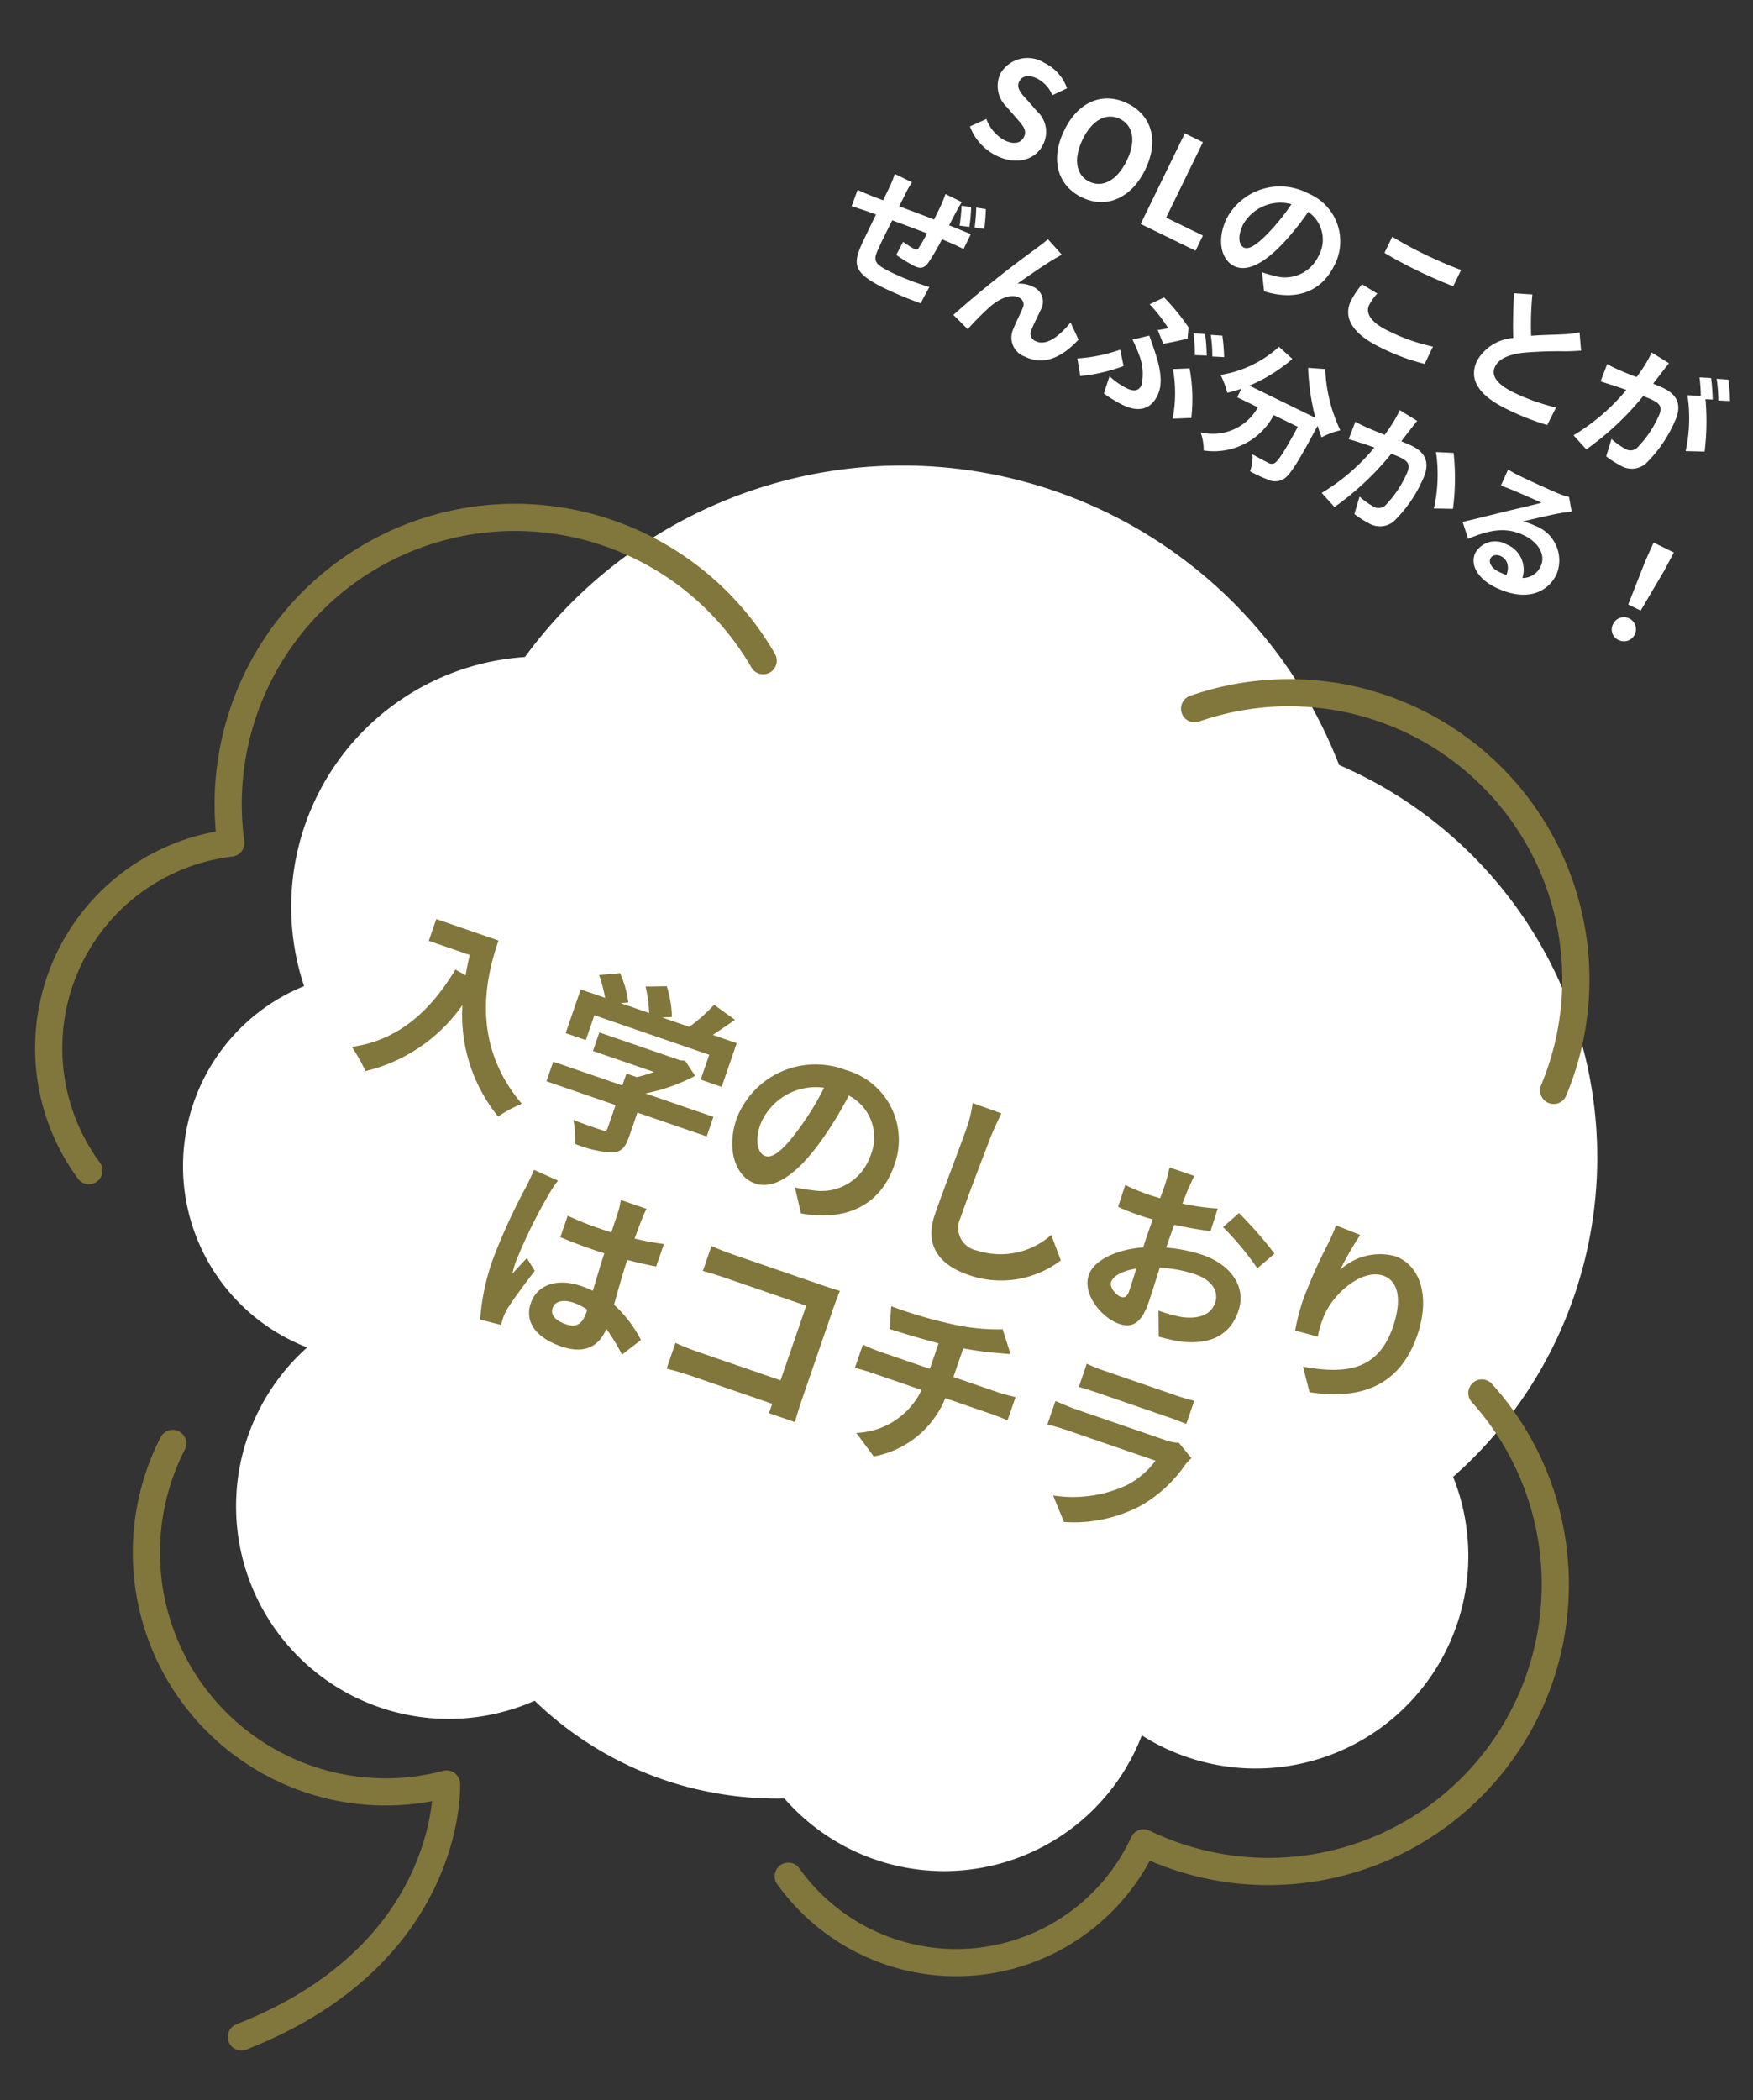
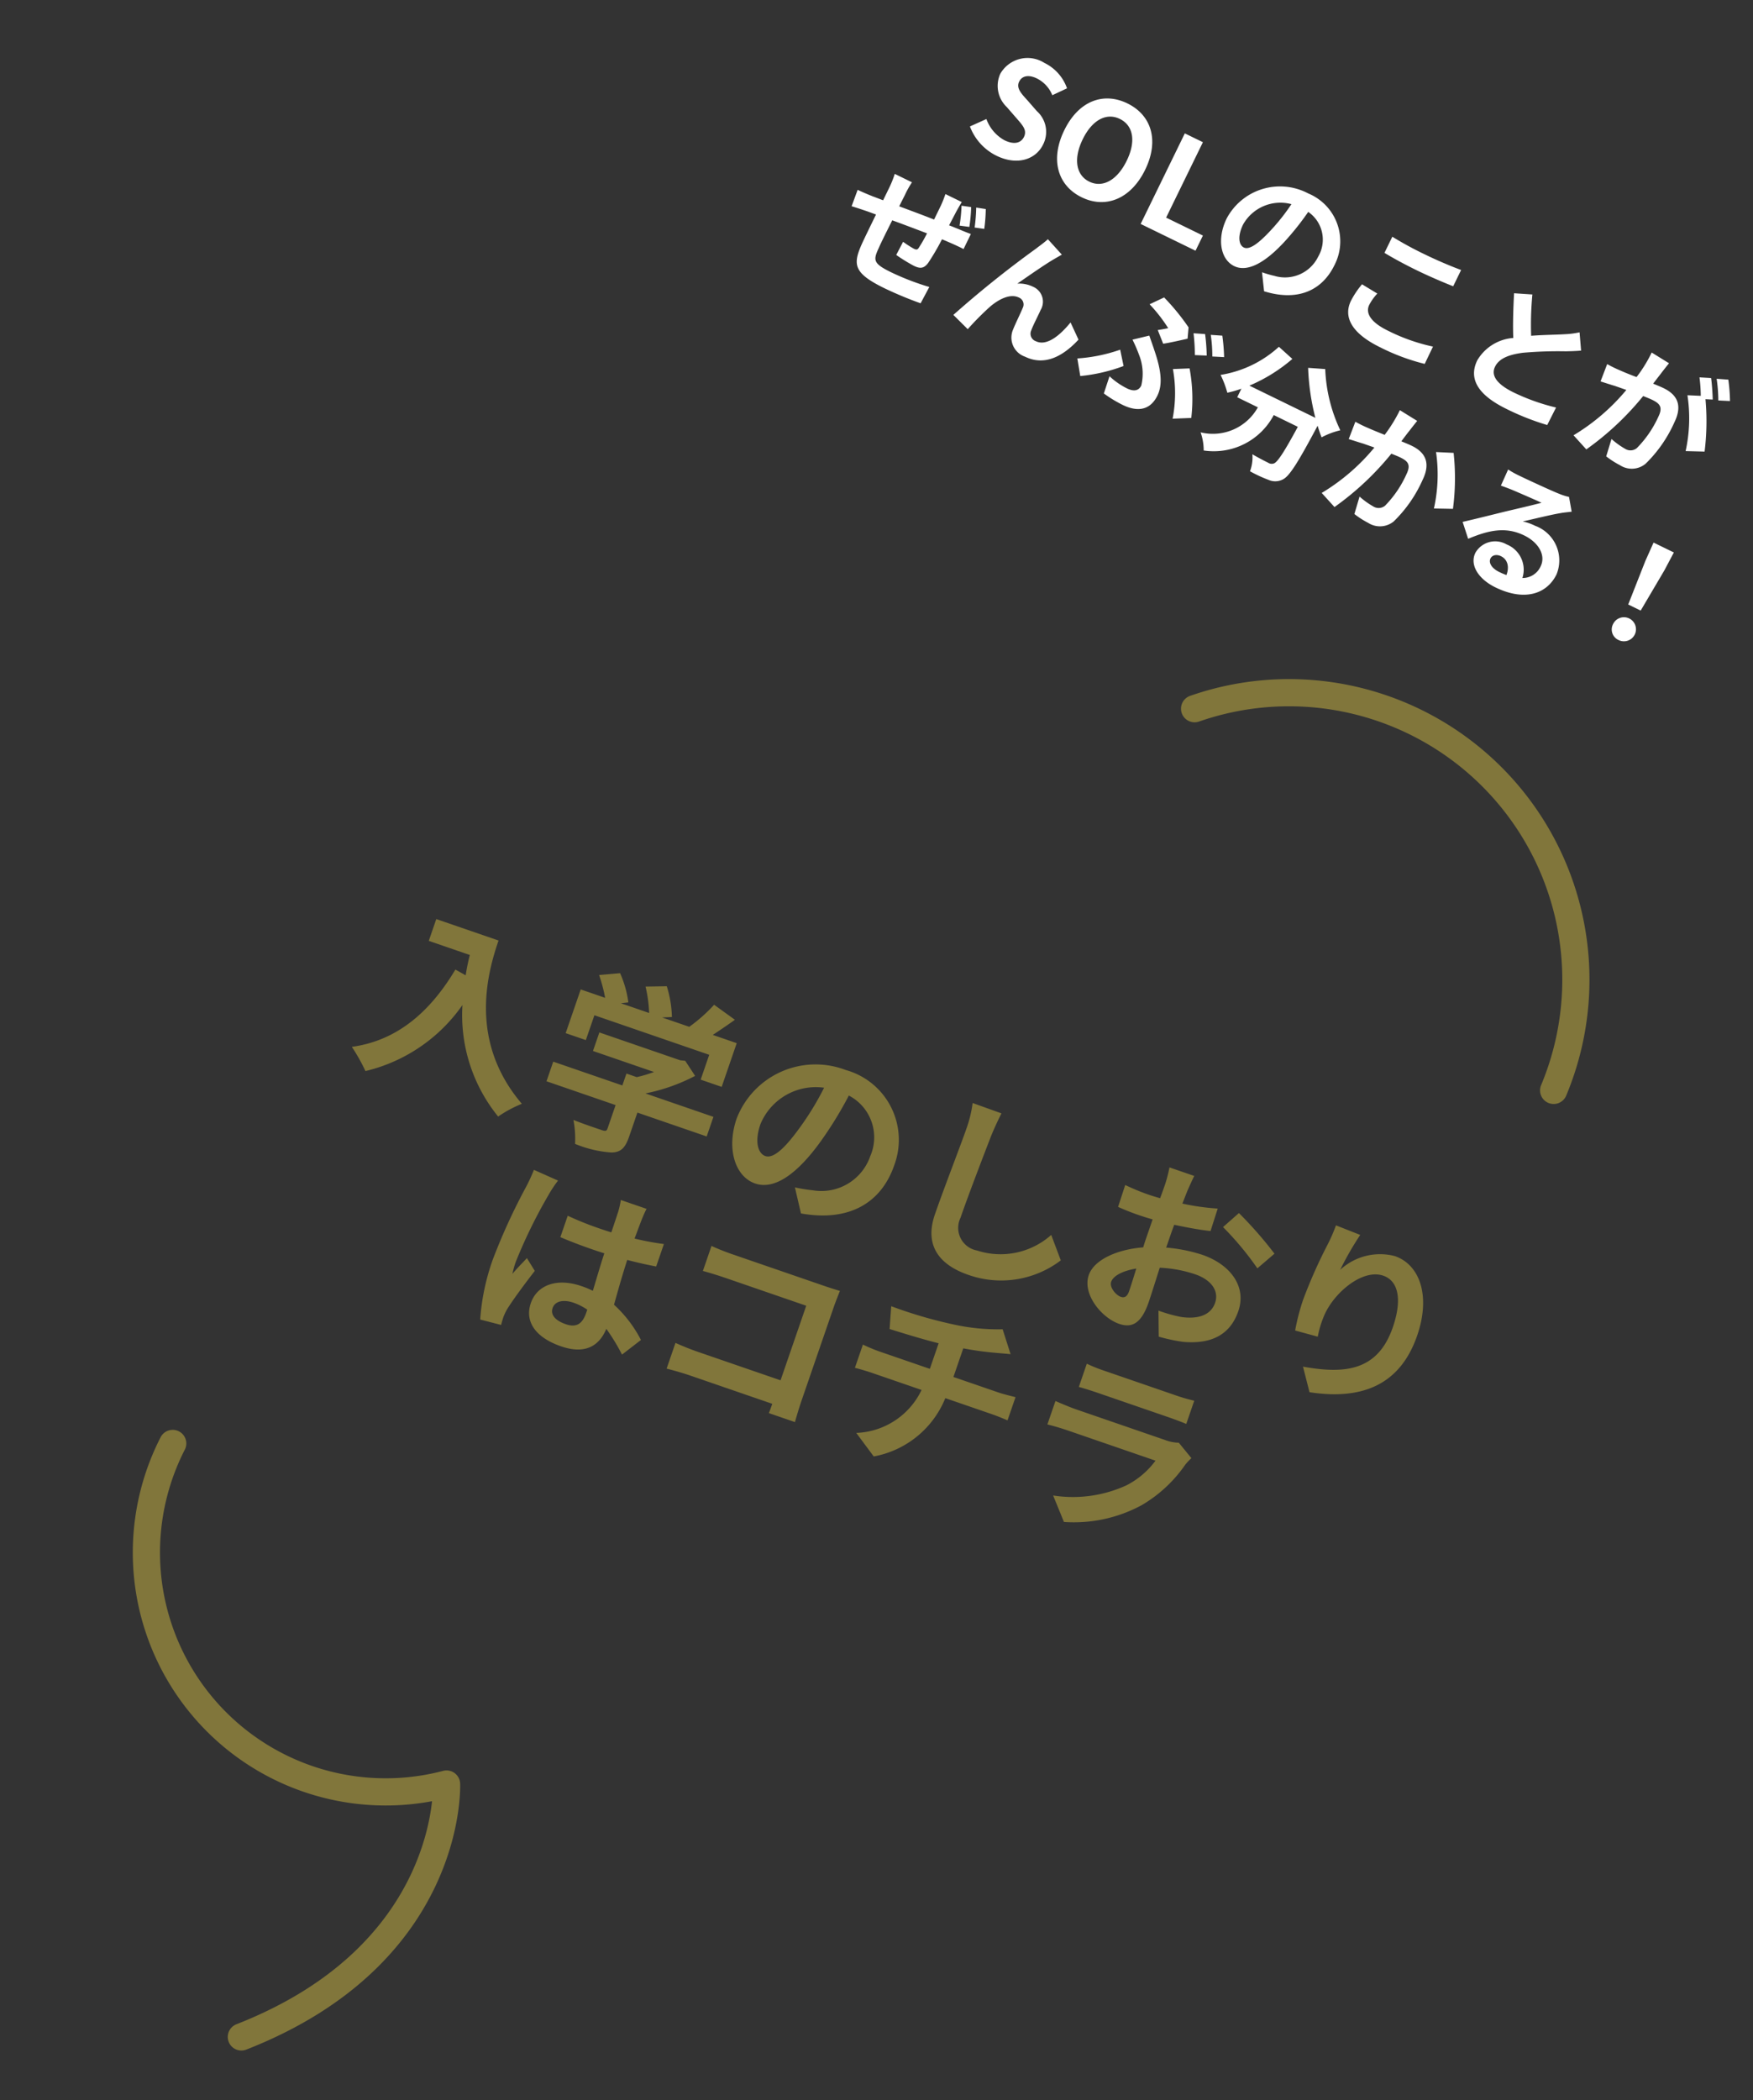
<svg xmlns="http://www.w3.org/2000/svg" width="128.942" height="154.441" viewBox="0 0 128.942 154.441">
  <rect x="0" y="0" width="128.942" height="154.441" fill="#333333" stroke="none" />
  <g id="グループ_1069" data-name="グループ 1069" transform="translate(-966.349 -121.135)">
    <g id="グループ_37" data-name="グループ 37" transform="translate(982.313 142.827) rotate(13)">
-       <path id="パス_309" data-name="パス 309" d="M102.385,46.011a31.411,31.411,0,0,0-25.8-30.9,34.426,34.426,0,0,0-60.136,5.734A18.413,18.413,0,0,0,6.063,48.078a14.295,14.295,0,0,0,6.2,25.837,15.642,15.642,0,0,0,22.15,21.55,25.525,25.525,0,0,0,13.238,3.661,25.958,25.958,0,0,0,6.278-.789A15.588,15.588,0,0,0,78.5,87.9,15.636,15.636,0,0,0,96.534,64.227,31.237,31.237,0,0,0,102.385,46.011Z" transform="translate(11.606 0)" fill="#fff" />
-       <path id="パス_310" data-name="パス 310" d="M5.3,54.4a15.189,15.189,0,0,1,4.753-25.817A21.092,21.092,0,0,1,45.191,6.707" transform="translate(0 10.456)" fill="none" stroke="#81763b" stroke-linecap="round" stroke-linejoin="round" stroke-width="2" />
-       <path id="パス_311" data-name="パス 311" d="M0,46.1a15.185,15.185,0,0,0,24.911-8.27A21.1,21.1,0,0,0,49.3,9.724,20.988,20.988,0,0,0,41.718,0" transform="translate(67.096 57.743)" fill="none" stroke="#81763b" stroke-linecap="round" stroke-linejoin="round" stroke-width="2" />
      <path id="パス_312" data-name="パス 312" d="M0,3.249A21.1,21.1,0,0,1,32.047,24.656" transform="translate(76.905 10.217)" fill="none" stroke="#81763b" stroke-linecap="round" stroke-linejoin="round" stroke-width="2" />
      <path id="パス_313" data-name="パス 313" d="M.532,0a17.6,17.6,0,0,0,25.26,19.871S29.123,31.91,15.27,41.386" transform="translate(15.288 83.019)" fill="none" stroke="#81763b" stroke-linecap="round" stroke-linejoin="round" stroke-width="2" />
    </g>
    <path id="パス_25860" data-name="パス 25860" d="M-38.766-11.074V-9.38h3.192c.042.476.1.98.2,1.512l-.854-.154C-37-4.34-38.668-1.638-41.58-.168A13.3,13.3,0,0,1-40.054,1.19a12.115,12.115,0,0,0,5.166-6.916,11.829,11.829,0,0,0,5.152,6.9A8.963,8.963,0,0,1-28.392-.28c-5.152-3.038-5.53-8.148-5.53-10.794Zm13.3,2.9h8.932v1.932H-14.9v-3.4h-1.862c.378-.49.8-1.05,1.176-1.582l-1.806-.546a11.7,11.7,0,0,1-1.2,2.128h-2.114l.672-.266a8.209,8.209,0,0,0-1.092-2.016l-1.47.532a9.769,9.769,0,0,1,.882,1.75h-2.2l.5-.238a7.63,7.63,0,0,0-1.274-1.834l-1.414.63a11.777,11.777,0,0,1,.966,1.442h-1.9v3.4h1.568Zm10.71,4.214h-5.292A13.56,13.56,0,0,0-17.01-6.37l-1.05-.812-.364.084H-24.71v1.442h4.746a9.47,9.47,0,0,1-1.078.77h-.8v.924h-5.376v1.526h5.376v1.82c0,.2-.07.252-.364.252s-1.316.014-2.212-.028a7.432,7.432,0,0,1,.686,1.624A8.488,8.488,0,0,0-21.014.966c.686-.238.868-.672.868-1.54V-2.436h5.39Zm13.734-.966a5.331,5.331,0,0,0-5.656-5.46A6.22,6.22,0,0,0-13.1-4.4c0,2.366,1.288,4.074,2.842,4.074,1.526,0,2.73-1.736,3.57-4.564a28.313,28.313,0,0,0,.84-3.794,3.461,3.461,0,0,1,2.94,3.7A3.8,3.8,0,0,1-6.1-1.232a10.768,10.768,0,0,1-1.3.224L-6.356.658C-2.828.112-1.022-1.974-1.022-4.928Zm-10.29.35a4.407,4.407,0,0,1,3.556-4.06A21.014,21.014,0,0,1-8.5-5.25c-.574,1.89-1.12,2.772-1.708,2.772C-10.752-2.478-11.312-3.164-11.312-4.578ZM5.194-11.1,2.94-11.13a8.929,8.929,0,0,1,.182,1.89c0,1.2-.14,4.886-.14,6.762,0,2.394,1.484,3.4,3.78,3.4A7.247,7.247,0,0,0,12.838-2.3l-1.274-1.54A5.6,5.6,0,0,1,6.776-.98,1.692,1.692,0,0,1,4.844-2.856c0-1.736.112-4.872.168-6.384C5.04-9.8,5.11-10.514,5.194-11.1Zm14.91-.266H18.172a11.267,11.267,0,0,1,.1,1.232c0,.238,0,.644-.014,1.134-.28.014-.56.028-.812.028a15.524,15.524,0,0,1-1.932-.112l.028,1.694a17.164,17.164,0,0,0,1.96.07c.224,0,.476-.014.742-.028v1.176c0,.322,0,.658.014.994-1.722.742-3.122,2.016-3.122,3.234,0,1.484,1.918,2.66,3.276,2.66.924,0,1.54-.462,1.54-2.2,0-.476-.028-1.568-.056-2.674a9.439,9.439,0,0,1,2.632-.392c1.218,0,2.058.56,2.058,1.512,0,1.022-.9,1.582-2.03,1.792a10.78,10.78,0,0,1-1.722.1L21.476.658A12.818,12.818,0,0,0,23.31.434C25.536-.126,26.4-1.372,26.4-3.024c0-1.932-1.694-3.052-3.85-3.052a11.6,11.6,0,0,0-2.688.364V-6.23c0-.406,0-.84.014-1.26.91-.112,1.876-.252,2.674-.434L22.512-9.66a17.146,17.146,0,0,1-2.576.5c.014-.35.028-.686.042-.994C20.006-10.514,20.062-11.116,20.1-11.368Zm3.99,1.512L23.324-8.5A22.275,22.275,0,0,1,26.7-6.454l.84-1.428A29.255,29.255,0,0,0,24.094-9.856Zm-7.238,7.84c0-.49.574-1.064,1.428-1.526.028.756.042,1.4.042,1.75,0,.476-.2.588-.448.588C17.514-1.2,16.856-1.582,16.856-2.016Zm16.2-9.226-1.918-.084a12.4,12.4,0,0,1-.112,1.47,36.837,36.837,0,0,0-.392,4.48,15.836,15.836,0,0,0,.182,2.338l1.722-.112a7.32,7.32,0,0,1-.07-1.484c.07-1.848,1.512-4.326,3.164-4.326,1.176,0,1.9,1.2,1.9,3.36,0,3.388-2.2,4.41-5.306,4.886L33.292.91C37,.238,39.424-1.652,39.424-5.614c0-3.08-1.512-4.984-3.458-4.984A4.322,4.322,0,0,0,32.494-8.33,22.828,22.828,0,0,1,33.054-11.242ZM-21.364,13.18c0-.532.532-.868,1.33-.868a4.322,4.322,0,0,1,1.12.154v.252c0,.826-.294,1.274-1.148,1.274C-20.8,13.992-21.364,13.754-21.364,13.18Zm4.158-9.142h-2a5.945,5.945,0,0,1,.1.924c0,.294.014.868.014,1.554-.322.014-.658.014-.98.014a23.327,23.327,0,0,1-2.45-.126V8.07c.826.056,1.624.084,2.45.084.322,0,.658,0,.994-.014.014.994.07,2.016.1,2.884a6.228,6.228,0,0,0-.91-.056c-1.9,0-3.108.98-3.108,2.394,0,1.47,1.2,2.282,3.136,2.282,1.89,0,2.646-.952,2.73-2.3a14.685,14.685,0,0,1,1.708,1.414l.966-1.47a9.163,9.163,0,0,0-2.716-1.806c-.056-.952-.126-2.072-.154-3.43.77-.056,1.5-.14,2.17-.238V6.068a19.182,19.182,0,0,1-2.17.322c.014-.616.028-1.134.042-1.442A8.767,8.767,0,0,1-17.206,4.038Zm-6.832.154-1.932-.168A13.355,13.355,0,0,1-26.11,5.4a44.337,44.337,0,0,0-.574,5.838,16.444,16.444,0,0,0,.56,4.48l1.582-.126c-.014-.2-.028-.434-.028-.574a3.907,3.907,0,0,1,.07-.658c.168-.756.616-2.184,1.008-3.332l-.854-.7c-.21.476-.448.952-.63,1.442a6.617,6.617,0,0,1-.056-.91,37.372,37.372,0,0,1,.672-5.418A9.09,9.09,0,0,1-24.038,4.192ZM-11.8,5.06V7.006c.392-.028,1.148-.056,1.736-.056H-3.78v5.8h-6.454c-.63,0-1.26-.042-1.75-.084v2c.462-.042,1.26-.084,1.806-.084h6.384c0,.266,0,.5-.014.728h2.03c-.028-.42-.056-1.162-.056-1.652V6.4c0-.406.028-.966.042-1.288-.238.014-.826.028-1.232.028H-10.08C-10.556,5.144-11.284,5.116-11.8,5.06ZM2.142,4.948l.434,1.624c.938-.028,2.408-.07,3.752-.182V8.378H2.38a12.187,12.187,0,0,1-1.288-.084V10.1c.364-.028.882-.056,1.316-.056h3.85a5.541,5.541,0,0,1-3.514,4.55l1.778,1.218a7.055,7.055,0,0,0,3.584-5.768h3.626c.378,0,.854.028,1.232.056V8.294c-.308.028-.966.084-1.274.084H8.162V6.152a22.6,22.6,0,0,0,2.352-.462c.238-.056.6-.154,1.078-.266l-1.148-1.54a15.174,15.174,0,0,1-3.528.84A33.037,33.037,0,0,1,2.142,4.948Zm14.98-.686V6.068c.406-.028,1.008-.042,1.456-.042H23.94c.5,0,1.162.014,1.54.042V4.262a13.2,13.2,0,0,1-1.512.07h-5.39A11.8,11.8,0,0,1,17.122,4.262Zm9.534,4.06-1.246-.77a2.953,2.953,0,0,1-1.022.14h-6.93c-.434,0-1.036-.042-1.624-.084v1.82c.588-.056,1.288-.07,1.624-.07H24.22a6.074,6.074,0,0,1-1.442,2.422,9.443,9.443,0,0,1-4.844,2.45l1.386,1.582a10.483,10.483,0,0,0,5-3.024A10.061,10.061,0,0,0,26.39,8.91,5.187,5.187,0,0,1,26.656,8.322Z" transform="translate(1031.488 211.81) rotate(19)" fill="#81763b" />
    <path id="パス_25859" data-name="パス 25859" d="M-26.74.14c1.71,0,2.72-1.03,2.72-2.24a2.044,2.044,0,0,0-1.49-2.01l-.97-.41c-.63-.25-1.15-.44-1.15-.97,0-.49.41-.78,1.06-.78A2.361,2.361,0,0,1-25-5.66l.75-.93a3.284,3.284,0,0,0-2.32-.95A2.308,2.308,0,0,0-29.13-5.4a2.144,2.144,0,0,0,1.5,1.99l.99.42c.66.28,1.11.45,1.11,1,0,.52-.41.85-1.18.85a2.911,2.911,0,0,1-1.88-.82l-.85,1.02A3.943,3.943,0,0,0-26.74.14Zm6.97,0c1.96,0,3.31-1.47,3.31-3.87s-1.35-3.81-3.31-3.81-3.31,1.4-3.31,3.81S-21.73.14-19.77.14Zm0-1.28c-1.1,0-1.8-1.01-1.8-2.59s.7-2.54,1.8-2.54,1.8.95,1.8,2.54S-18.67-1.14-19.77-1.14ZM-15.01,0h4.49V-1.24h-3.01V-7.41h-1.48ZM-.87-3.52a3.808,3.808,0,0,0-4.04-3.9A4.443,4.443,0,0,0-9.5-3.14c0,1.69.92,2.91,2.03,2.91,1.09,0,1.95-1.24,2.55-3.26a20.223,20.223,0,0,0,.6-2.71,2.472,2.472,0,0,1,2.1,2.64A2.714,2.714,0,0,1-4.5-.88a7.691,7.691,0,0,1-.93.16L-4.68.47C-2.16.08-.87-1.41-.87-3.52Zm-7.35.25a3.148,3.148,0,0,1,2.54-2.9,15.01,15.01,0,0,1-.53,2.42c-.41,1.35-.8,1.98-1.22,1.98C-7.82-1.77-8.22-2.26-8.22-3.27Zm10.26-4v1.32c.81.07,1.68.11,2.73.11.95,0,2.19-.06,2.89-.12V-7.29c-.77.08-1.91.14-2.9.14A26.233,26.233,0,0,1,2.04-7.27Zm.84,4.24L1.57-3.15a6.469,6.469,0,0,0-.2,1.44C1.37-.34,2.52.43,4.81.43A15.41,15.41,0,0,0,8.28.09L8.27-1.32a13.731,13.731,0,0,1-3.51.4c-1.44,0-2.05-.46-2.05-1.1A3.685,3.685,0,0,1,2.88-3.03ZM13.16-7.97l-1.25.51c.45,1.06.93,2.13,1.39,2.98a3.363,3.363,0,0,0-1.66,2.64c0,1.72,1.51,2.27,3.5,2.27A18.572,18.572,0,0,0,18.35.18l.02-1.44a15.438,15.438,0,0,1-3.27.37c-1.39,0-2.08-.38-2.08-1.1,0-.7.56-1.27,1.39-1.82A29.6,29.6,0,0,1,17.2-5.29c.37-.19.69-.36.99-.54L17.5-6.99a6.249,6.249,0,0,1-.93.61c-.47.27-1.34.7-2.16,1.18A23.753,23.753,0,0,1,13.16-7.97Zm11.25.14-1.49-.15a10.177,10.177,0,0,1-.21,2.11c-.51.05-.98.08-1.29.09a9.548,9.548,0,0,1-1.07,0l.12,1.36c.31-.05.83-.12,1.12-.17.18-.02.5-.06.86-.1A15.3,15.3,0,0,1,20.42.01l1.3.52a21.075,21.075,0,0,0,2.04-5.36c.29-.02.54-.04.7-.04.62,0,.97.11.97.91a7.936,7.936,0,0,1-.41,2.77.733.733,0,0,1-.75.43,5.778,5.778,0,0,1-1.22-.21L23.26.35a6.572,6.572,0,0,0,1.2.14A1.59,1.59,0,0,0,26.1-.43a9.8,9.8,0,0,0,.57-3.67c0-1.44-.75-1.91-1.81-1.91-.21,0-.5.02-.84.04.07-.36.15-.73.21-1.03C24.28-7.25,24.35-7.57,24.41-7.83Zm4.45-.83-.8.32a11.311,11.311,0,0,1,.81,1.38l.79-.34A13.3,13.3,0,0,0,28.86-8.66Zm-1.19.45-.79.33a11.056,11.056,0,0,1,.68,1.18l-.9.39a11.246,11.246,0,0,1,1.68,3.75l1.27-.58a18.146,18.146,0,0,0-1.63-3.49l.49-.21C28.28-7.21,27.92-7.84,27.67-8.21ZM-27.54,4.32h-1.34a8.038,8.038,0,0,1,.07.92V6.37c-.91.07-1.89.17-2.73.25,0-.39.01-.73.01-.96a6.476,6.476,0,0,1,.06-1.04h-1.41a7.515,7.515,0,0,1,.08,1.11V6.74c-.32.03-.58.05-.76.07-.51.04-.98.06-1.26.06l.13,1.28c.27-.05.89-.13,1.21-.17.17-.02.4-.04.67-.07,0,.93,0,1.89.01,2.32.05,1.73.35,2.28,2.95,2.28A28.2,28.2,0,0,0-27,12.34l.05-1.36a18.811,18.811,0,0,1-2.99.26c-1.5,0-1.59-.22-1.61-1.21-.02-.43-.01-1.35,0-2.26.85-.09,1.83-.18,2.72-.26a11.232,11.232,0,0,1-.08,1.22c-.02.19-.11.22-.31.22a7.76,7.76,0,0,1-.92-.11l-.03,1.09a12.7,12.7,0,0,0,1.5.15c.52,0,.77-.13.87-.66a17.355,17.355,0,0,0,.15-2c.29-.02.56-.03.78-.04.26-.01.79-.02.96-.01V6.14c-.29.03-.69.06-.96.07-.23.02-.48.03-.76.06.01-.34.02-.69.03-1.09C-27.59,4.92-27.56,4.47-27.54,4.32Zm.78.03-.68.22a10.833,10.833,0,0,1,.51,1.38l.69-.23A11.572,11.572,0,0,0-26.76,4.35Zm1.03-.34-.68.21a12.578,12.578,0,0,1,.54,1.37l.68-.22A11.639,11.639,0,0,0-25.73,4.01Zm6.5.56L-20.65,4c-.17.42-.36.75-.49,1.02a77.208,77.208,0,0,0-3.32,7.03l1.41.48a21.029,21.029,0,0,1,.76-2.23c.36-.81.92-1.51,1.6-1.51a.549.549,0,0,1,.59.56c.03.41.02,1.23.06,1.76a1.484,1.484,0,0,0,1.67,1.39c1.53,0,2.46-1.14,2.98-2.85l-1.08-.88c-.29,1.24-.82,2.36-1.69,2.36a.581.581,0,0,1-.65-.54c-.05-.42-.02-1.22-.04-1.67a1.192,1.192,0,0,0-1.24-1.3,2.326,2.326,0,0,0-1.15.3c.5-.88,1.2-2.16,1.69-2.88C-19.44,4.88-19.33,4.71-19.23,4.57Zm8.77,1.89.8.73c.41-.28,1.18-.9,1.45-1.12l-.3-.78A16.559,16.559,0,0,0-11.09,4.1l-.74.92a11.3,11.3,0,0,1,2,.98C-9.97,6.11-10.22,6.3-10.46,6.46Zm-1.7,4.61.18,1.32a9.286,9.286,0,0,0,1.62.15c1.04,0,1.99-.4,1.99-1.74,0-.92-.59-1.82-1.66-2.89-.26-.27-.52-.52-.81-.81l-.98.81a11,11,0,0,1,.92.79,3.736,3.736,0,0,1,1.14,1.96c0,.47-.35.65-.86.65A5.459,5.459,0,0,1-12.16,11.07Zm5.54.77,1.21-.65A12.158,12.158,0,0,0-7.12,7.97l-1.08.58A9.9,9.9,0,0,1-6.62,11.84Zm-4.94-1.9-.75-.97a11.807,11.807,0,0,1-2.55,1.96L-14.1,12A12.556,12.556,0,0,0-11.56,9.94ZM-7.2,5.2l-.79.32a13.885,13.885,0,0,1,.79,1.4l.8-.35A13.887,13.887,0,0,0-7.2,5.2Zm1.19-.45-.79.32A10.535,10.535,0,0,1-6,6.45l.8-.34A14.278,14.278,0,0,0-6.01,4.75ZM.7,4.11A16.982,16.982,0,0,0,2.79,7.18h-5.4A11.993,11.993,0,0,0-.63,4.03l-1.28-.37A8.291,8.291,0,0,1-4.86,7.4a7.151,7.151,0,0,1,1.02.96,7.535,7.535,0,0,0,.8-.72v.7h1.69a3.788,3.788,0,0,1-2.98,3.5,3.984,3.984,0,0,1,.79,1.1A4.988,4.988,0,0,0-.05,8.34H1.92c-.09,2.09-.2,2.98-.4,3.19a.464.464,0,0,1-.4.14c-.25,0-.77-.01-1.32-.05a2.873,2.873,0,0,1,.39,1.2,10,10,0,0,0,1.51-.03,1.207,1.207,0,0,0,.91-.47c.35-.42.47-1.6.58-4.62V7.63c.22.23.43.45.64.64A5.7,5.7,0,0,1,4.84,7.2,11.514,11.514,0,0,1,1.87,3.64ZM9.62,4.1,8.13,3.95a11.084,11.084,0,0,1-.21,2.12c-.51.04-.98.07-1.29.08a9.548,9.548,0,0,1-1.07,0l.12,1.36c.3-.05.83-.12,1.11-.17.19-.02.5-.06.86-.1a15.033,15.033,0,0,1-2.02,4.7l1.3.52A21.075,21.075,0,0,0,8.97,7.1c.28-.02.53-.04.69-.04.63,0,.97.11.97.91a7.96,7.96,0,0,1-.4,2.77.741.741,0,0,1-.75.43,5.859,5.859,0,0,1-1.23-.21l.22,1.32a6.469,6.469,0,0,0,1.2.14,1.6,1.6,0,0,0,1.64-.92,9.8,9.8,0,0,0,.57-3.67c0-1.44-.75-1.91-1.81-1.91-.21,0-.51.02-.84.04.07-.36.14-.73.21-1.03C9.49,4.68,9.56,4.36,9.62,4.1Zm3.44.94-1.19.51a11.5,11.5,0,0,1,1.68,3.8l1.27-.59A17.284,17.284,0,0,0,13.06,5.04Zm5.84,5.78c0-.25.24-.48.62-.48.54,0,.91.42.97,1.07a5.22,5.22,0,0,1-.58.03C19.31,11.44,18.9,11.19,18.9,10.82ZM17.2,4.38l.04,1.3c.23-.03.55-.06.82-.08.53-.03,1.91-.09,2.42-.1-.49.43-1.53,1.27-2.09,1.73-.59.49-1.8,1.51-2.51,2.08l.91.94c1.07-1.22,2.07-2.03,3.6-2.03,1.18,0,2.08.61,2.08,1.51a1.449,1.449,0,0,1-.83,1.36,2,2,0,0,0-2.13-1.71,1.676,1.676,0,0,0-1.79,1.56c0,1,1.05,1.64,2.44,1.64,2.42,0,3.62-1.25,3.62-2.83a2.711,2.711,0,0,0-2.99-2.52,3.906,3.906,0,0,0-.95.11c.63-.5,1.68-1.38,2.22-1.76.23-.17.47-.31.7-.46l-.65-.89a4.369,4.369,0,0,1-.76.11c-.57.05-2.71.09-3.24.09A6.939,6.939,0,0,1,17.2,4.38ZM29.49,9.43h1.02l.27-3.42.05-1.49H29.17l.05,1.49ZM30,12.09a.885.885,0,1,0-.88-.88A.851.851,0,0,0,30,12.09Z" transform="translate(1063.741 144.183) rotate(26)" fill="#fff" />
  </g>
</svg>